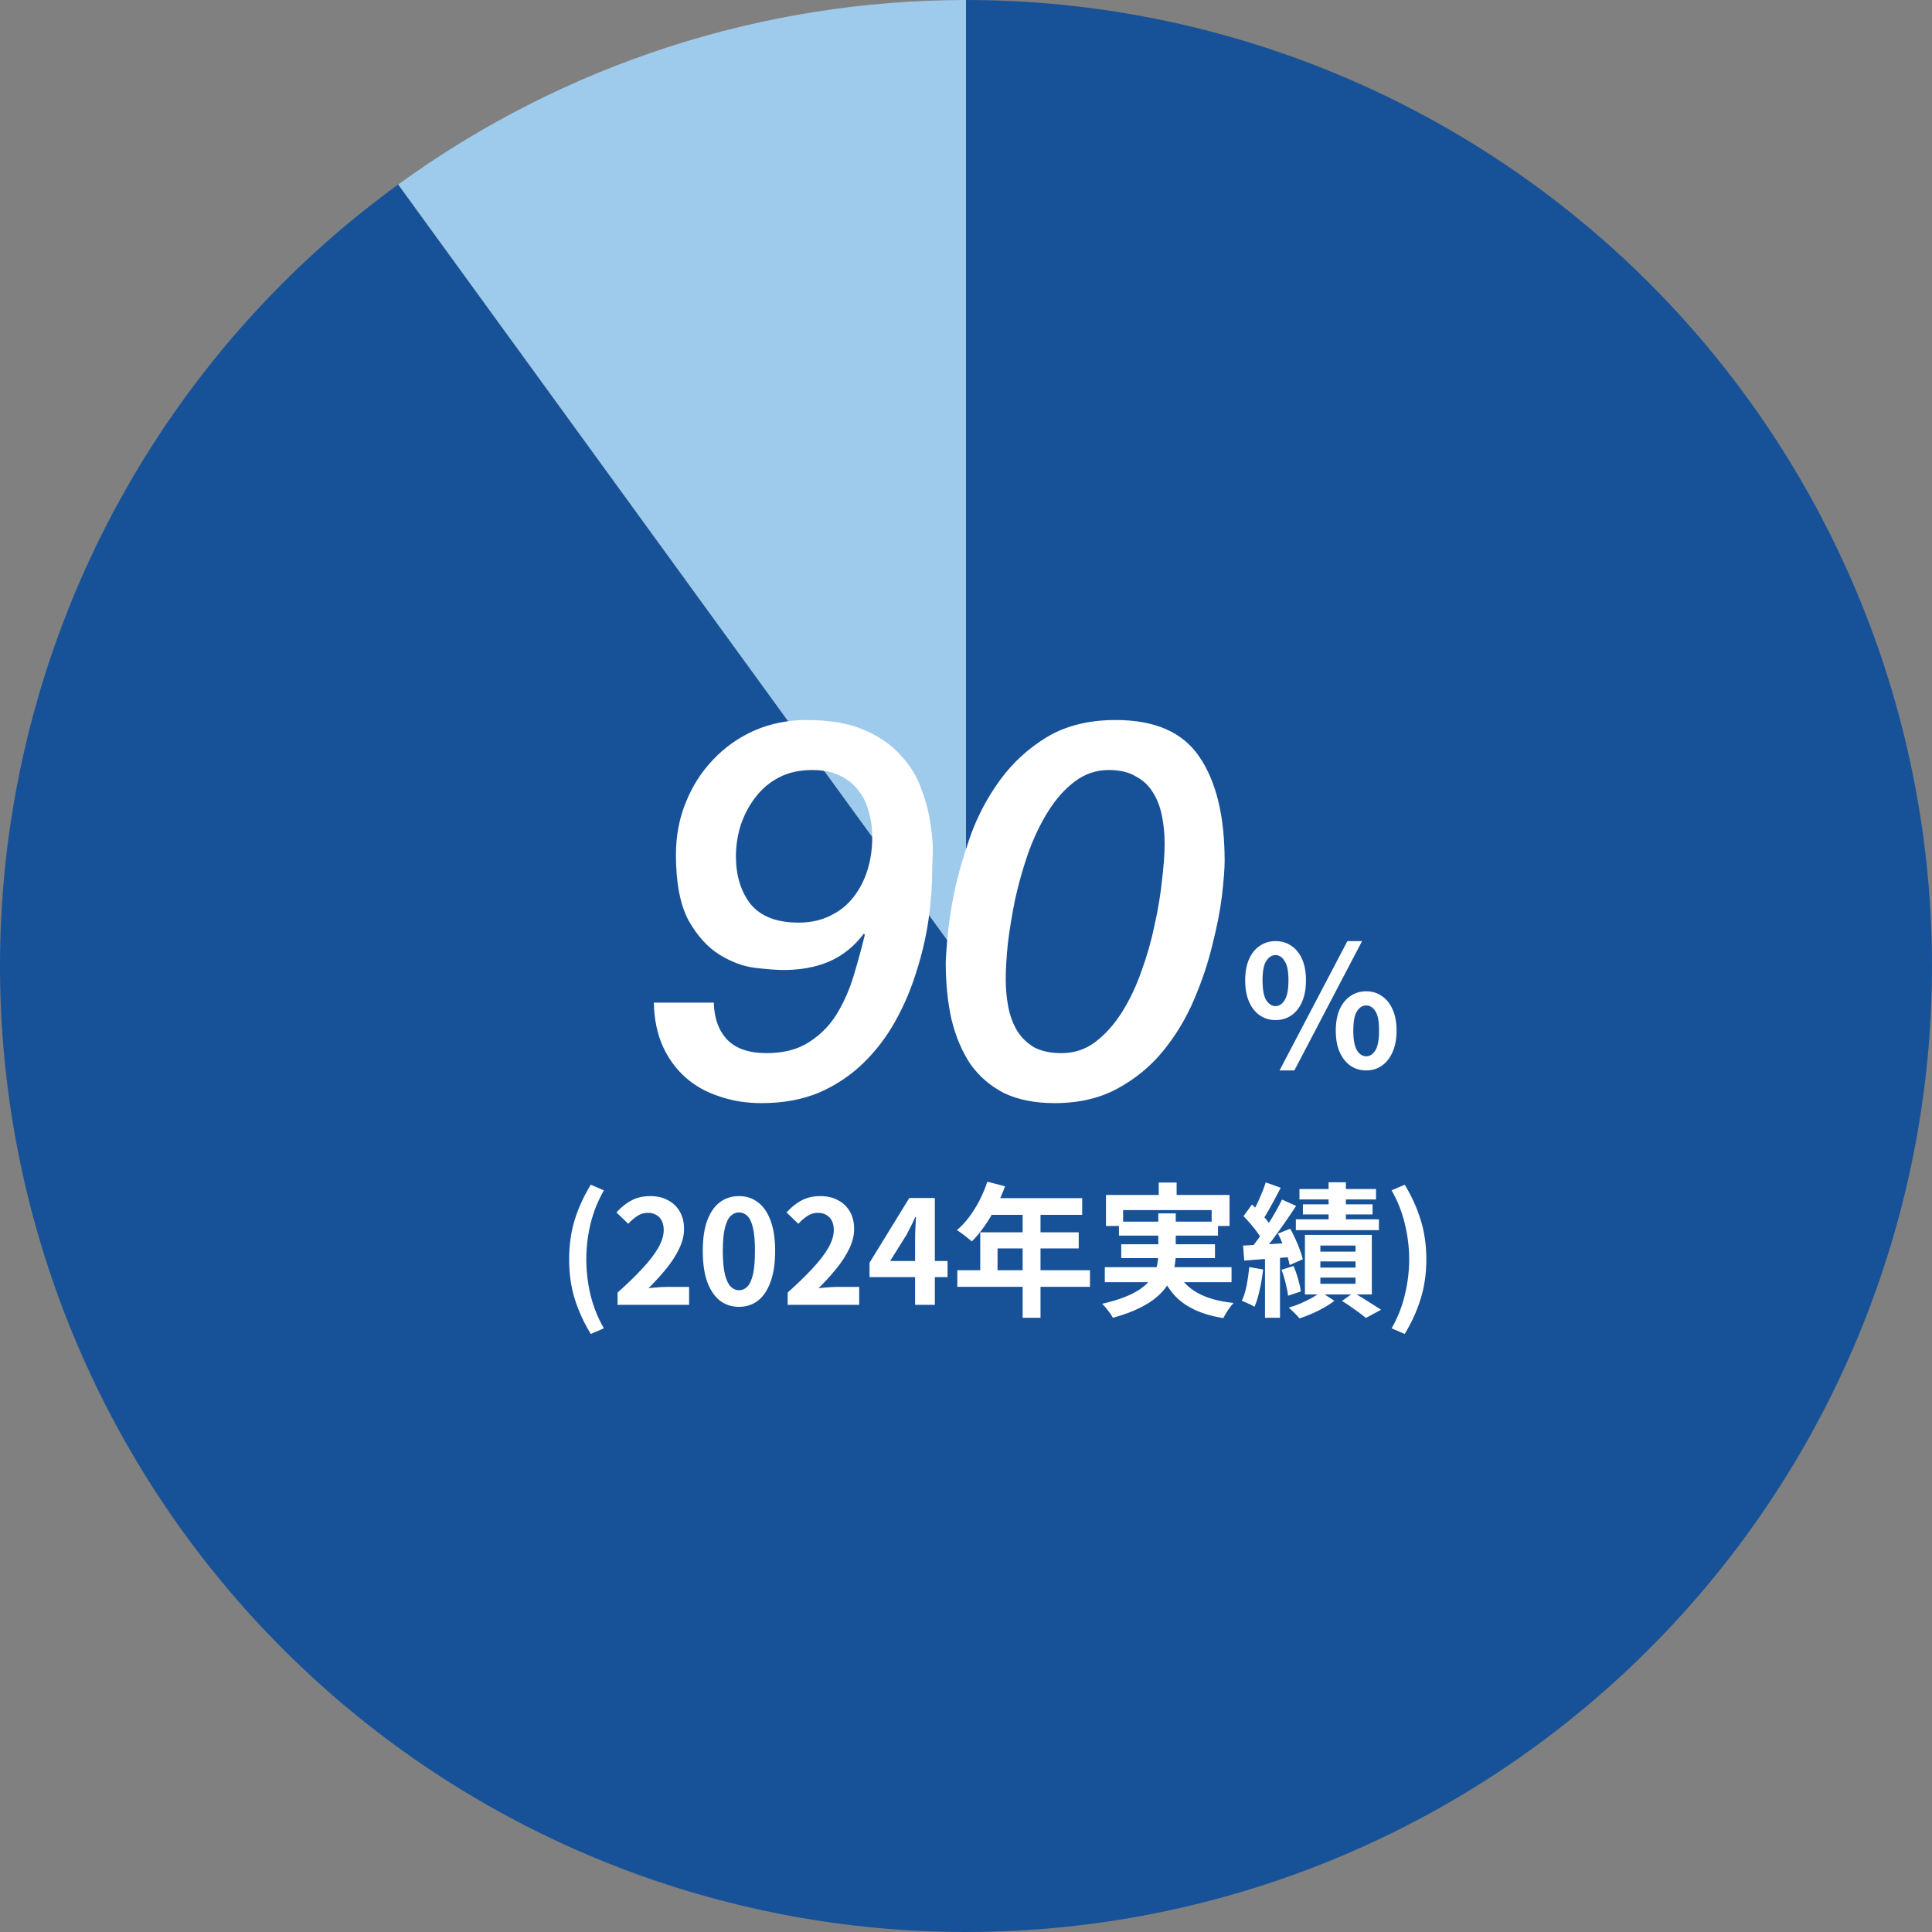
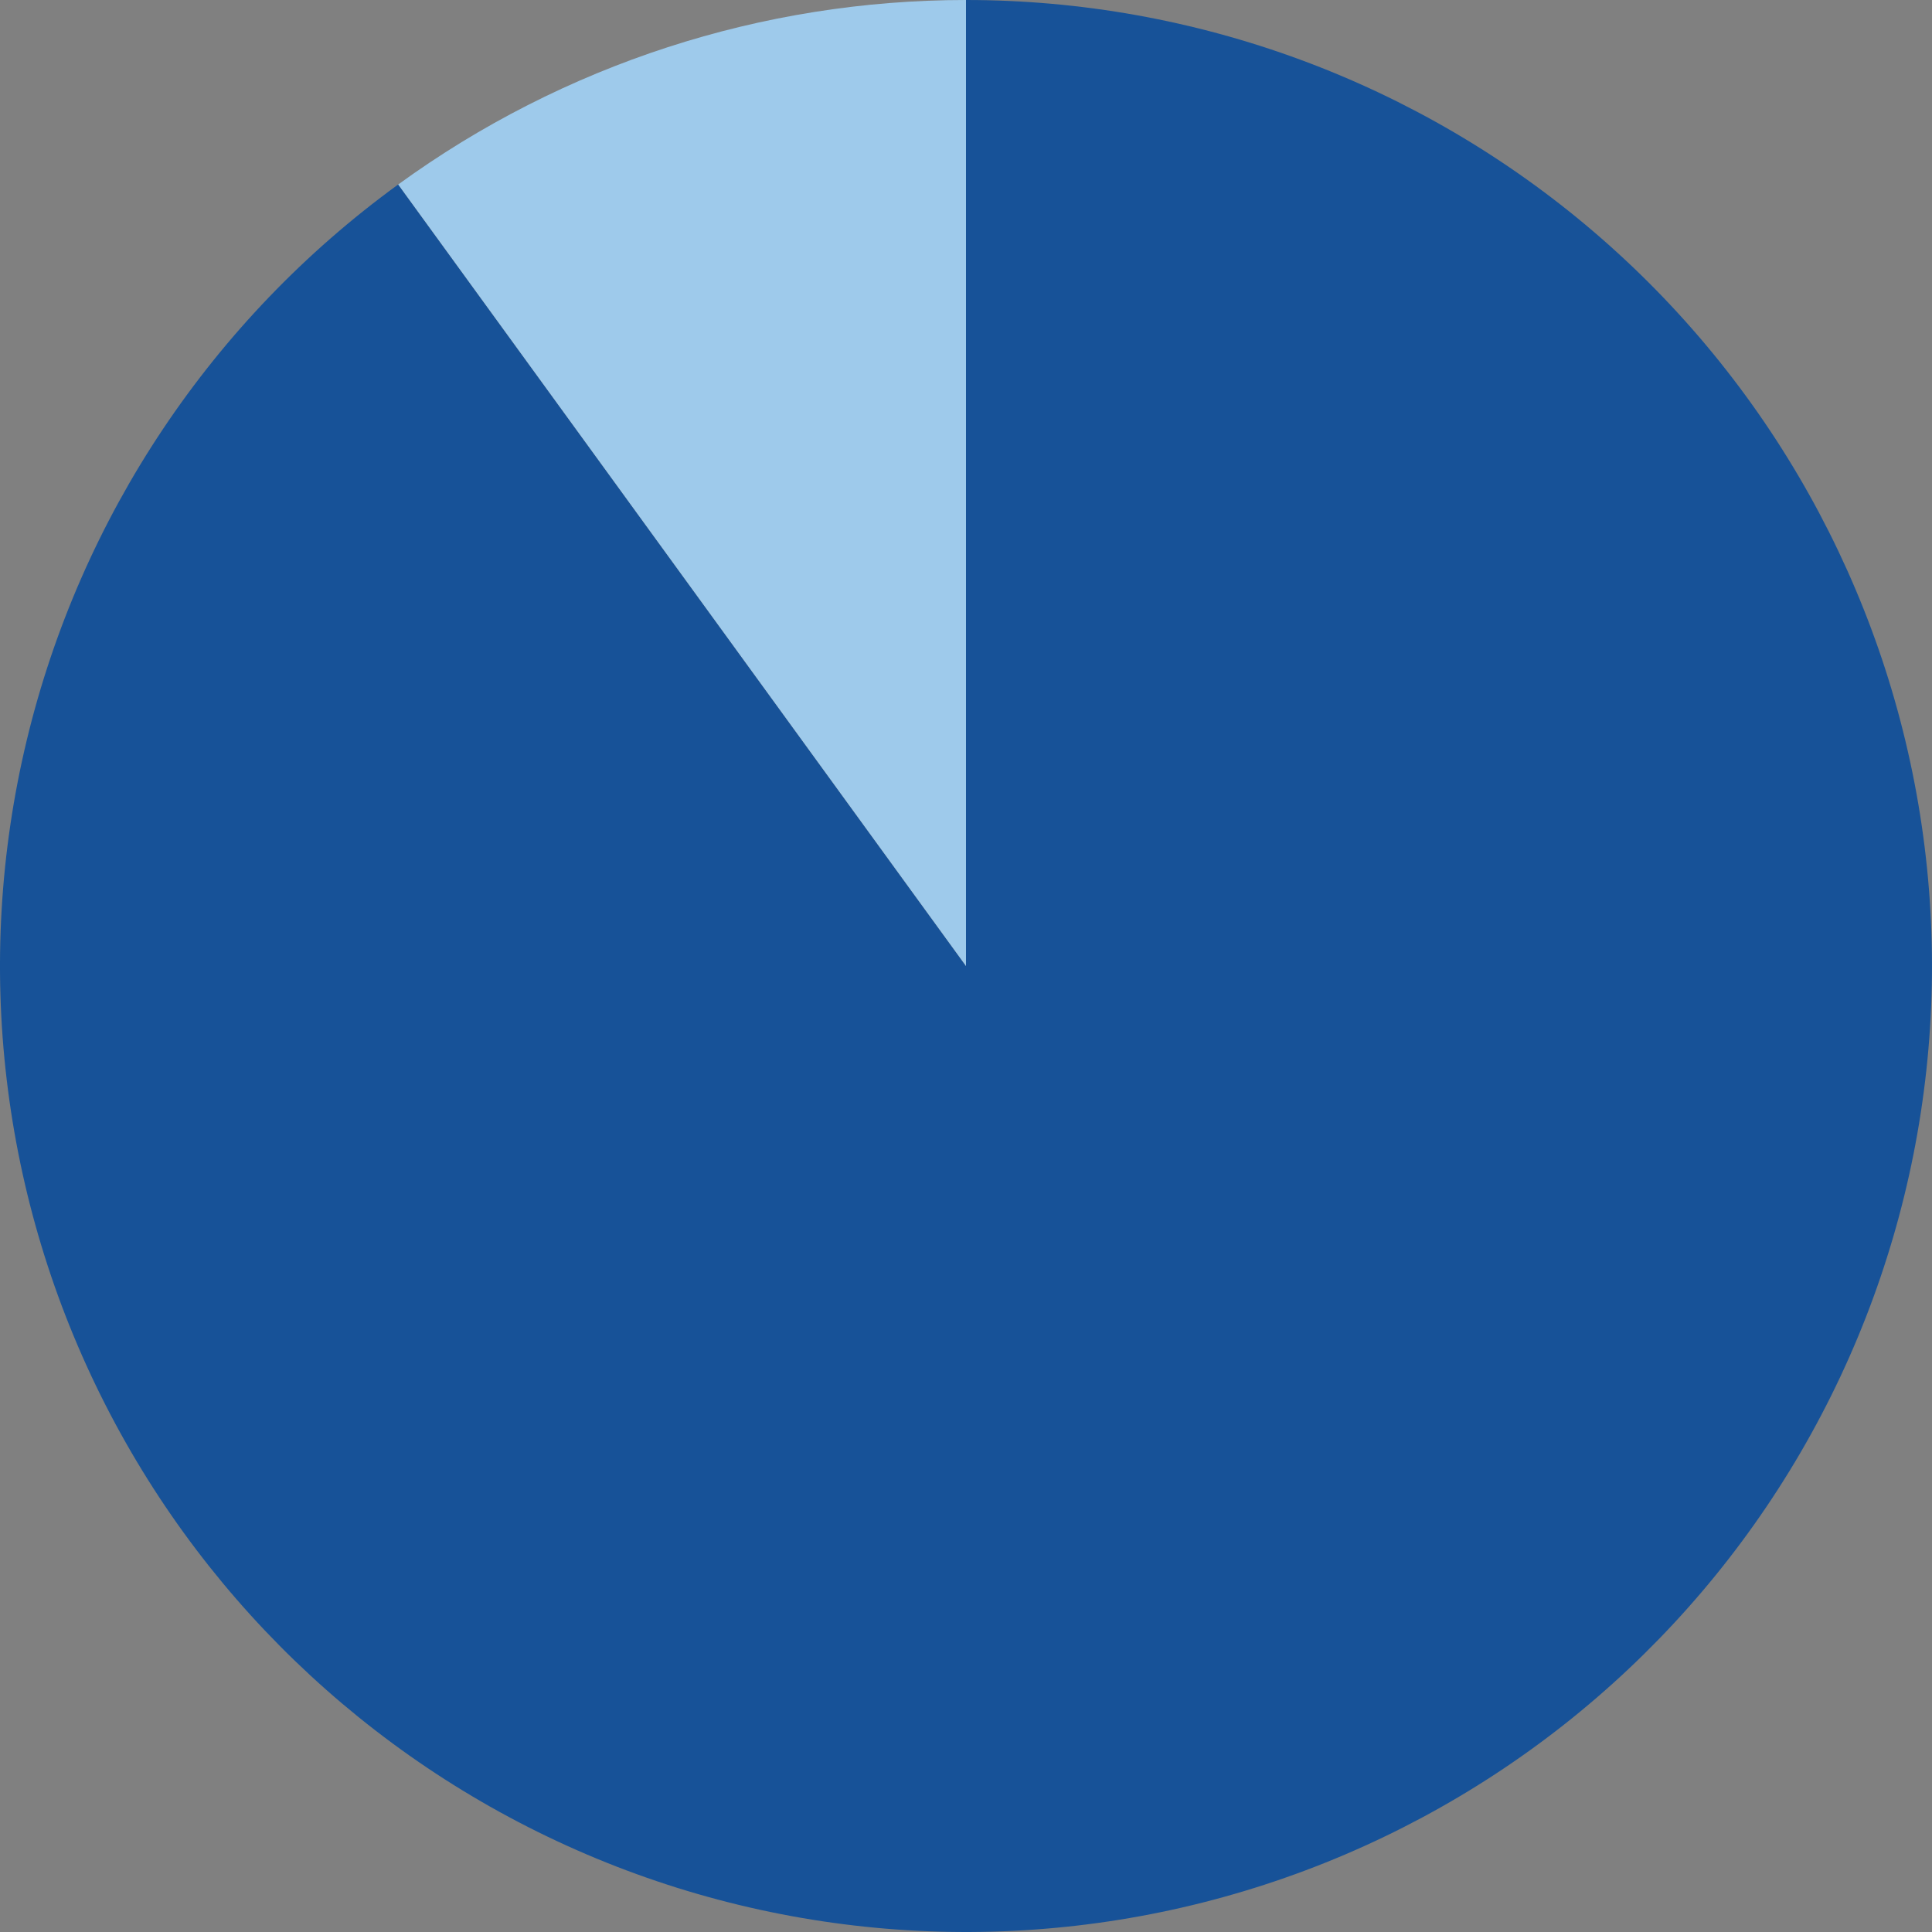
<svg xmlns="http://www.w3.org/2000/svg" width="268" height="268" viewBox="0 0 268 268" fill="none">
  <rect x="0" y="0" width="268" height="268" fill="#808080" stroke="none" />
  <path d="M134 0C165.906 -1.39465e-06 196.765 11.384 221.026 32.106C245.287 52.827 261.359 81.525 266.35 113.038C271.341 144.551 264.925 176.811 248.254 204.015C231.583 231.219 205.753 251.582 175.408 261.442C145.064 271.301 112.198 270.01 82.72 257.8C53.243 245.59 29.09 223.263 14.605 194.835C0.12 166.406 -3.746 133.743 3.702 102.718C11.151 71.694 29.424 44.346 55.237 25.592L134 134V0Z" fill="#175298" />
-   <path d="M81.95 185.04C81.003 183.493 80.263 181.88 79.73 180.2C79.21 178.52 78.95 176.687 78.95 174.7C78.95 172.7 79.21 170.86 79.73 169.18C80.263 167.5 81.003 165.887 81.95 164.34L83.77 165.12C82.93 166.587 82.31 168.14 81.91 169.78C81.523 171.42 81.33 173.06 81.33 174.7C81.33 176.34 81.523 177.98 81.91 179.62C82.31 181.26 82.93 182.807 83.77 184.26L81.95 185.04ZM85.669 181V179.3C87.015 178.1 88.162 176.987 89.109 175.96C90.069 174.933 90.802 173.98 91.309 173.1C91.815 172.207 92.069 171.38 92.069 170.62C92.069 170.14 91.982 169.72 91.809 169.36C91.635 169 91.382 168.727 91.049 168.54C90.729 168.34 90.329 168.24 89.849 168.24C89.315 168.24 88.822 168.393 88.369 168.7C87.929 168.993 87.522 169.347 87.149 169.76L85.509 168.18C86.202 167.433 86.909 166.873 87.629 166.5C88.362 166.113 89.229 165.92 90.229 165.92C91.162 165.92 91.975 166.113 92.669 166.5C93.375 166.873 93.922 167.4 94.309 168.08C94.695 168.76 94.889 169.56 94.889 170.48C94.889 171.373 94.662 172.287 94.209 173.22C93.769 174.14 93.175 175.06 92.429 175.98C91.682 176.9 90.855 177.807 89.949 178.7C90.335 178.647 90.749 178.607 91.189 178.58C91.642 178.54 92.042 178.52 92.389 178.52H95.589V181H85.669ZM102.505 181.28C101.505 181.28 100.625 180.993 99.865 180.42C99.119 179.833 98.532 178.967 98.106 177.82C97.692 176.66 97.486 175.227 97.486 173.52C97.486 171.827 97.692 170.42 98.106 169.3C98.532 168.167 99.119 167.32 99.865 166.76C100.625 166.2 101.505 165.92 102.505 165.92C103.519 165.92 104.399 166.207 105.145 166.78C105.892 167.34 106.472 168.18 106.885 169.3C107.312 170.42 107.525 171.827 107.525 173.52C107.525 175.227 107.312 176.66 106.885 177.82C106.472 178.967 105.892 179.833 105.145 180.42C104.399 180.993 103.519 181.28 102.505 181.28ZM102.505 178.98C102.945 178.98 103.332 178.813 103.665 178.48C103.999 178.147 104.259 177.587 104.445 176.8C104.632 176 104.725 174.907 104.725 173.52C104.725 172.147 104.632 171.073 104.445 170.3C104.259 169.513 103.999 168.967 103.665 168.66C103.332 168.34 102.945 168.18 102.505 168.18C102.092 168.18 101.712 168.34 101.365 168.66C101.032 168.967 100.765 169.513 100.565 170.3C100.365 171.073 100.265 172.147 100.265 173.52C100.265 174.907 100.365 176 100.565 176.8C100.765 177.587 101.032 178.147 101.365 178.48C101.712 178.813 102.092 178.98 102.505 178.98ZM109.262 181V179.3C110.609 178.1 111.756 176.987 112.702 175.96C113.662 174.933 114.396 173.98 114.902 173.1C115.409 172.207 115.662 171.38 115.662 170.62C115.662 170.14 115.576 169.72 115.402 169.36C115.229 169 114.976 168.727 114.642 168.54C114.322 168.34 113.922 168.24 113.442 168.24C112.909 168.24 112.416 168.393 111.962 168.7C111.522 168.993 111.116 169.347 110.742 169.76L109.102 168.18C109.796 167.433 110.502 166.873 111.222 166.5C111.956 166.113 112.822 165.92 113.822 165.92C114.756 165.92 115.569 166.113 116.262 166.5C116.969 166.873 117.516 167.4 117.902 168.08C118.289 168.76 118.482 169.56 118.482 170.48C118.482 171.373 118.256 172.287 117.802 173.22C117.362 174.14 116.769 175.06 116.022 175.98C115.276 176.9 114.449 177.807 113.542 178.7C113.929 178.647 114.342 178.607 114.782 178.58C115.236 178.54 115.636 178.52 115.982 178.52H119.182V181H109.262ZM126.939 181V171.9C126.939 171.473 126.953 170.967 126.979 170.38C127.006 169.78 127.033 169.26 127.059 168.82H126.959C126.786 169.22 126.599 169.62 126.399 170.02C126.199 170.42 125.993 170.827 125.779 171.24L123.479 174.92H131.439V177.16H120.619V175.16L126.139 166.18H129.679V181H126.939ZM136.956 163.92L139.416 164.56C139.056 165.547 138.629 166.513 138.136 167.46C137.656 168.407 137.129 169.287 136.556 170.1C135.996 170.9 135.416 171.6 134.816 172.2C134.656 172.067 134.449 171.9 134.196 171.7C133.943 171.487 133.683 171.287 133.416 171.1C133.163 170.913 132.936 170.76 132.736 170.64C133.349 170.12 133.923 169.507 134.456 168.8C134.989 168.08 135.469 167.307 135.896 166.48C136.323 165.64 136.676 164.787 136.956 163.92ZM137.396 166.2H150.116V168.52H136.236L137.396 166.2ZM135.976 170.94H149.636V173.18H138.376V177.38H135.976V170.94ZM132.796 176.2H151.196V178.5H132.796V176.2ZM141.856 167.4H144.336V182.8H141.856V167.4ZM160.736 164.04H163.216V167.22H160.736V164.04ZM153.416 165.76H170.556V170.06H168.076V167.86H155.796V170.06H153.416V165.76ZM155.216 169.46H168.956V171.4H155.216V169.46ZM153.256 175.78H170.836V177.86H153.256V175.78ZM155.536 172.6H168.536V174.52H155.536V172.6ZM163.176 176.2C163.776 177.52 164.729 178.553 166.036 179.3C167.343 180.047 169.036 180.527 171.116 180.74C170.876 180.993 170.616 181.327 170.336 181.74C170.069 182.153 169.856 182.52 169.696 182.84C168.176 182.6 166.863 182.22 165.756 181.7C164.649 181.193 163.709 180.527 162.936 179.7C162.176 178.86 161.543 177.847 161.036 176.66L163.176 176.2ZM160.676 168.32H163.096V173.88C163.096 174.573 163.023 175.267 162.876 175.96C162.743 176.653 162.489 177.327 162.116 177.98C161.756 178.62 161.243 179.233 160.576 179.82C159.923 180.407 159.089 180.947 158.076 181.44C157.063 181.947 155.829 182.4 154.376 182.8C154.283 182.613 154.149 182.4 153.976 182.16C153.816 181.933 153.636 181.7 153.436 181.46C153.249 181.22 153.063 181.02 152.876 180.86C154.263 180.54 155.423 180.18 156.356 179.78C157.303 179.38 158.056 178.947 158.616 178.48C159.189 178.013 159.623 177.527 159.916 177.02C160.209 176.5 160.409 175.98 160.516 175.46C160.623 174.927 160.676 174.387 160.676 173.84V168.32ZM184.296 164H186.696V170.4H184.296V164ZM180.256 164.94H190.876V166.38H180.256V164.94ZM180.736 167.06H190.396V168.46H180.736V167.06ZM179.756 169.14H191.276V170.64H179.756V169.14ZM183.156 174.98V175.84H188.036V174.98H183.156ZM183.156 177.22V178.08H188.036V177.22H183.156ZM183.156 172.78V173.62H188.036V172.78H183.156ZM181.016 171.3H190.296V179.56H181.016V171.3ZM186.156 180.46L187.756 179.32C188.196 179.56 188.649 179.827 189.116 180.12C189.596 180.413 190.049 180.7 190.476 180.98C190.903 181.247 191.269 181.48 191.576 181.68L189.476 182.82C189.236 182.62 188.929 182.38 188.556 182.1C188.183 181.833 187.789 181.553 187.376 181.26C186.963 180.967 186.556 180.7 186.156 180.46ZM183.236 179.22L185.096 180.44C184.696 180.76 184.223 181.073 183.676 181.38C183.129 181.7 182.556 181.987 181.956 182.24C181.369 182.493 180.803 182.707 180.256 182.88C180.083 182.667 179.849 182.413 179.556 182.12C179.276 181.84 179.016 181.593 178.776 181.38C179.323 181.233 179.876 181.04 180.436 180.8C180.996 180.547 181.523 180.287 182.016 180.02C182.509 179.74 182.916 179.473 183.236 179.22ZM175.576 164.02L177.656 164.76C177.389 165.28 177.109 165.813 176.816 166.36C176.523 166.893 176.236 167.413 175.956 167.92C175.676 168.413 175.409 168.847 175.156 169.22L173.556 168.56C173.796 168.147 174.043 167.68 174.296 167.16C174.549 166.64 174.789 166.1 175.016 165.54C175.256 164.98 175.443 164.473 175.576 164.02ZM177.836 166.4L179.796 167.28C179.303 168.027 178.769 168.813 178.196 169.64C177.623 170.467 177.049 171.26 176.476 172.02C175.903 172.78 175.356 173.447 174.836 174.02L173.456 173.26C173.829 172.807 174.216 172.3 174.616 171.74C175.029 171.167 175.429 170.573 175.816 169.96C176.216 169.333 176.589 168.713 176.936 168.1C177.283 167.487 177.583 166.92 177.836 166.4ZM172.496 168.7L173.676 167.08C174.009 167.4 174.356 167.747 174.716 168.12C175.076 168.493 175.409 168.867 175.716 169.24C176.023 169.613 176.249 169.96 176.396 170.28L175.116 172.1C174.969 171.78 174.749 171.42 174.456 171.02C174.176 170.62 173.863 170.22 173.516 169.82C173.169 169.407 172.829 169.033 172.496 168.7ZM177.276 171.12L178.976 170.44C179.229 170.893 179.469 171.373 179.696 171.88C179.936 172.387 180.143 172.887 180.316 173.38C180.503 173.86 180.636 174.293 180.716 174.68L178.896 175.48C178.829 175.093 178.709 174.653 178.536 174.16C178.376 173.653 178.183 173.14 177.956 172.62C177.743 172.087 177.516 171.587 177.276 171.12ZM172.436 172.78C173.329 172.74 174.383 172.687 175.596 172.62C176.809 172.54 178.043 172.46 179.296 172.38L179.336 174.34C178.149 174.447 176.963 174.54 175.776 174.62C174.603 174.7 173.543 174.78 172.596 174.86L172.436 172.78ZM177.756 176.14L179.436 175.62C179.676 176.167 179.889 176.773 180.076 177.44C180.263 178.107 180.389 178.673 180.456 179.14L178.676 179.74C178.623 179.247 178.509 178.667 178.336 178C178.176 177.32 177.983 176.7 177.756 176.14ZM173.296 175.76L175.216 176.1C175.109 177.06 174.949 178.007 174.736 178.94C174.536 179.86 174.296 180.64 174.016 181.28C173.883 181.187 173.709 181.087 173.496 180.98C173.283 180.873 173.063 180.773 172.836 180.68C172.609 180.573 172.416 180.493 172.256 180.44C172.549 179.84 172.776 179.12 172.936 178.28C173.096 177.44 173.216 176.6 173.296 175.76ZM175.476 173.86H177.556V182.8H175.476V173.86ZM194.856 185.04L193.036 184.26C193.876 182.807 194.489 181.26 194.876 179.62C195.276 177.98 195.476 176.34 195.476 174.7C195.476 173.06 195.276 171.42 194.876 169.78C194.489 168.14 193.876 166.587 193.036 165.12L194.856 164.34C195.803 165.887 196.536 167.5 197.056 169.18C197.589 170.86 197.856 172.7 197.856 174.7C197.856 176.687 197.589 178.52 197.056 180.2C196.536 181.88 195.803 183.493 194.856 185.04Z" fill="white" />
  <path d="M55.237 25.592C78.13 8.959 105.702 -3.3745e-07 134 0V134L55.237 25.592Z" fill="#9ECAEB" />
-   <path d="M110.773 127.983C112.427 127.983 113.887 127.667 115.153 127.034C116.467 126.401 117.537 125.55 118.365 124.479C119.241 123.36 119.898 122.094 120.336 120.683C120.774 119.272 120.993 117.763 120.993 116.157C120.993 114.843 120.822 113.626 120.482 112.507C120.19 111.388 119.703 110.414 119.022 109.587C118.34 108.711 117.464 108.03 116.394 107.543C115.372 107.056 114.131 106.813 112.671 106.813C110.919 106.813 109.386 107.154 108.072 107.835C106.758 108.516 105.663 109.441 104.787 110.609C103.911 111.728 103.229 113.018 102.743 114.478C102.305 115.889 102.086 117.325 102.086 118.785C102.086 121.462 102.767 123.676 104.13 125.428C105.541 127.131 107.755 127.983 110.773 127.983ZM99.019 139.079C99.068 141.269 99.701 142.997 100.918 144.262C102.134 145.479 103.935 146.087 106.32 146.087C108.704 146.087 110.675 145.576 112.233 144.554C113.839 143.532 115.128 142.218 116.102 140.612C117.075 139.006 117.854 137.23 118.438 135.283C119.022 133.336 119.533 131.463 119.971 129.662L119.825 129.516C118.511 131.268 116.905 132.558 115.007 133.385C113.157 134.164 111.065 134.553 108.729 134.553C107.755 134.553 106.441 134.456 104.787 134.261C103.132 134.066 101.477 133.458 99.823 132.436C98.168 131.414 96.732 129.832 95.516 127.691C94.347 125.501 93.763 122.459 93.763 118.566C93.763 115.938 94.226 113.505 95.15 111.266C96.075 108.979 97.341 107.008 98.947 105.353C100.553 103.65 102.451 102.311 104.641 101.338C106.879 100.365 109.288 99.878 111.868 99.878C115.128 99.878 117.805 100.34 119.898 101.265C122.039 102.19 123.742 103.382 125.008 104.842C126.322 106.253 127.271 107.835 127.855 109.587C128.487 111.29 128.901 112.921 129.096 114.478C129.339 115.987 129.436 117.325 129.388 118.493C129.339 119.661 129.315 120.415 129.315 120.756C129.315 122.849 129.144 125.112 128.804 127.545C128.463 129.93 127.903 132.339 127.125 134.772C126.395 137.157 125.421 139.444 124.205 141.634C122.988 143.824 121.504 145.771 119.752 147.474C118 149.177 115.956 150.54 113.62 151.562C111.284 152.535 108.631 153.022 105.663 153.022C103.521 153.022 101.55 152.706 99.749 152.073C97.949 151.489 96.391 150.613 95.078 149.445C93.763 148.277 92.717 146.841 91.939 145.138C91.16 143.386 90.746 141.366 90.698 139.079H99.019ZM131.188 133.458C131.188 133.117 131.261 132.047 131.407 130.246C131.553 128.445 131.869 126.304 132.356 123.822C132.891 121.34 133.646 118.712 134.619 115.938C135.641 113.115 137.028 110.512 138.78 108.127C140.532 105.742 142.698 103.771 145.277 102.214C147.905 100.657 151.068 99.878 154.767 99.878C160.218 99.878 164.087 101.581 166.374 104.988C168.71 108.395 169.878 113.213 169.878 119.442C169.878 120.513 169.756 122.094 169.513 124.187C169.27 126.231 168.832 128.494 168.199 130.976C167.615 133.458 166.763 136.013 165.644 138.641C164.525 141.269 163.089 143.654 161.337 145.795C159.634 147.888 157.541 149.615 155.059 150.978C152.577 152.341 149.657 153.022 146.299 153.022C143.574 153.022 141.238 152.56 139.291 151.635C137.393 150.662 135.836 149.323 134.619 147.62C133.451 145.868 132.575 143.8 131.991 141.415C131.456 139.03 131.188 136.378 131.188 133.458ZM161.556 117.033C161.556 115.719 161.434 114.454 161.191 113.237C160.948 111.972 160.534 110.877 159.95 109.952C159.366 108.979 158.563 108.224 157.541 107.689C156.568 107.105 155.327 106.813 153.818 106.813C152.066 106.813 150.484 107.348 149.073 108.419C147.71 109.441 146.494 110.804 145.423 112.507C144.352 114.21 143.428 116.133 142.649 118.274C141.919 120.367 141.311 122.508 140.824 124.698C140.386 126.839 140.045 128.908 139.802 130.903C139.607 132.85 139.51 134.504 139.51 135.867C139.51 137.181 139.632 138.471 139.875 139.736C140.118 140.953 140.532 142.048 141.116 143.021C141.7 143.946 142.479 144.7 143.452 145.284C144.474 145.819 145.739 146.087 147.248 146.087C149 146.087 150.557 145.576 151.92 144.554C153.331 143.483 154.572 142.096 155.643 140.393C156.714 138.69 157.614 136.792 158.344 134.699C159.123 132.558 159.731 130.416 160.169 128.275C160.656 126.085 160.996 124.017 161.191 122.07C161.434 120.075 161.556 118.396 161.556 117.033Z" fill="white" />
-   <path d="M176.932 141.502C176.122 141.502 175.398 141.284 174.76 140.848C174.121 140.412 173.623 139.781 173.265 138.956C172.907 138.131 172.728 137.142 172.728 135.989C172.728 134.837 172.907 133.856 173.265 133.046C173.623 132.236 174.121 131.621 174.76 131.201C175.398 130.764 176.122 130.546 176.932 130.546C177.773 130.546 178.505 130.764 179.128 131.201C179.767 131.621 180.265 132.236 180.623 133.046C180.981 133.856 181.16 134.837 181.16 135.989C181.16 137.142 180.981 138.131 180.623 138.956C180.265 139.781 179.767 140.412 179.128 140.848C178.505 141.284 177.773 141.502 176.932 141.502ZM176.932 139.563C177.431 139.563 177.851 139.291 178.194 138.746C178.552 138.185 178.731 137.266 178.731 135.989C178.731 134.728 178.552 133.832 178.194 133.303C177.851 132.758 177.431 132.485 176.932 132.485C176.434 132.485 176.006 132.758 175.648 133.303C175.305 133.832 175.134 134.728 175.134 135.989C175.134 137.266 175.305 138.185 175.648 138.746C176.006 139.291 176.434 139.563 176.932 139.563ZM177.493 148.487L186.907 130.546H188.939L179.549 148.487H177.493ZM189.523 148.487C188.698 148.487 187.966 148.269 187.328 147.833C186.705 147.397 186.206 146.766 185.832 145.941C185.474 145.115 185.295 144.126 185.295 142.974C185.295 141.806 185.474 140.817 185.832 140.007C186.206 139.197 186.705 138.582 187.328 138.162C187.966 137.726 188.698 137.508 189.523 137.508C190.333 137.508 191.05 137.726 191.672 138.162C192.311 138.582 192.809 139.197 193.168 140.007C193.541 140.817 193.728 141.806 193.728 142.974C193.728 144.126 193.541 145.115 193.168 145.941C192.809 146.766 192.311 147.397 191.672 147.833C191.05 148.269 190.333 148.487 189.523 148.487ZM189.523 146.525C190.022 146.525 190.442 146.252 190.785 145.707C191.127 145.146 191.299 144.235 191.299 142.974C191.299 141.681 191.127 140.778 190.785 140.264C190.442 139.735 190.022 139.47 189.523 139.47C189.009 139.47 188.581 139.735 188.239 140.264C187.896 140.778 187.725 141.681 187.725 142.974C187.725 144.235 187.896 145.146 188.239 145.707C188.581 146.252 189.009 146.525 189.523 146.525Z" fill="white" />
</svg>